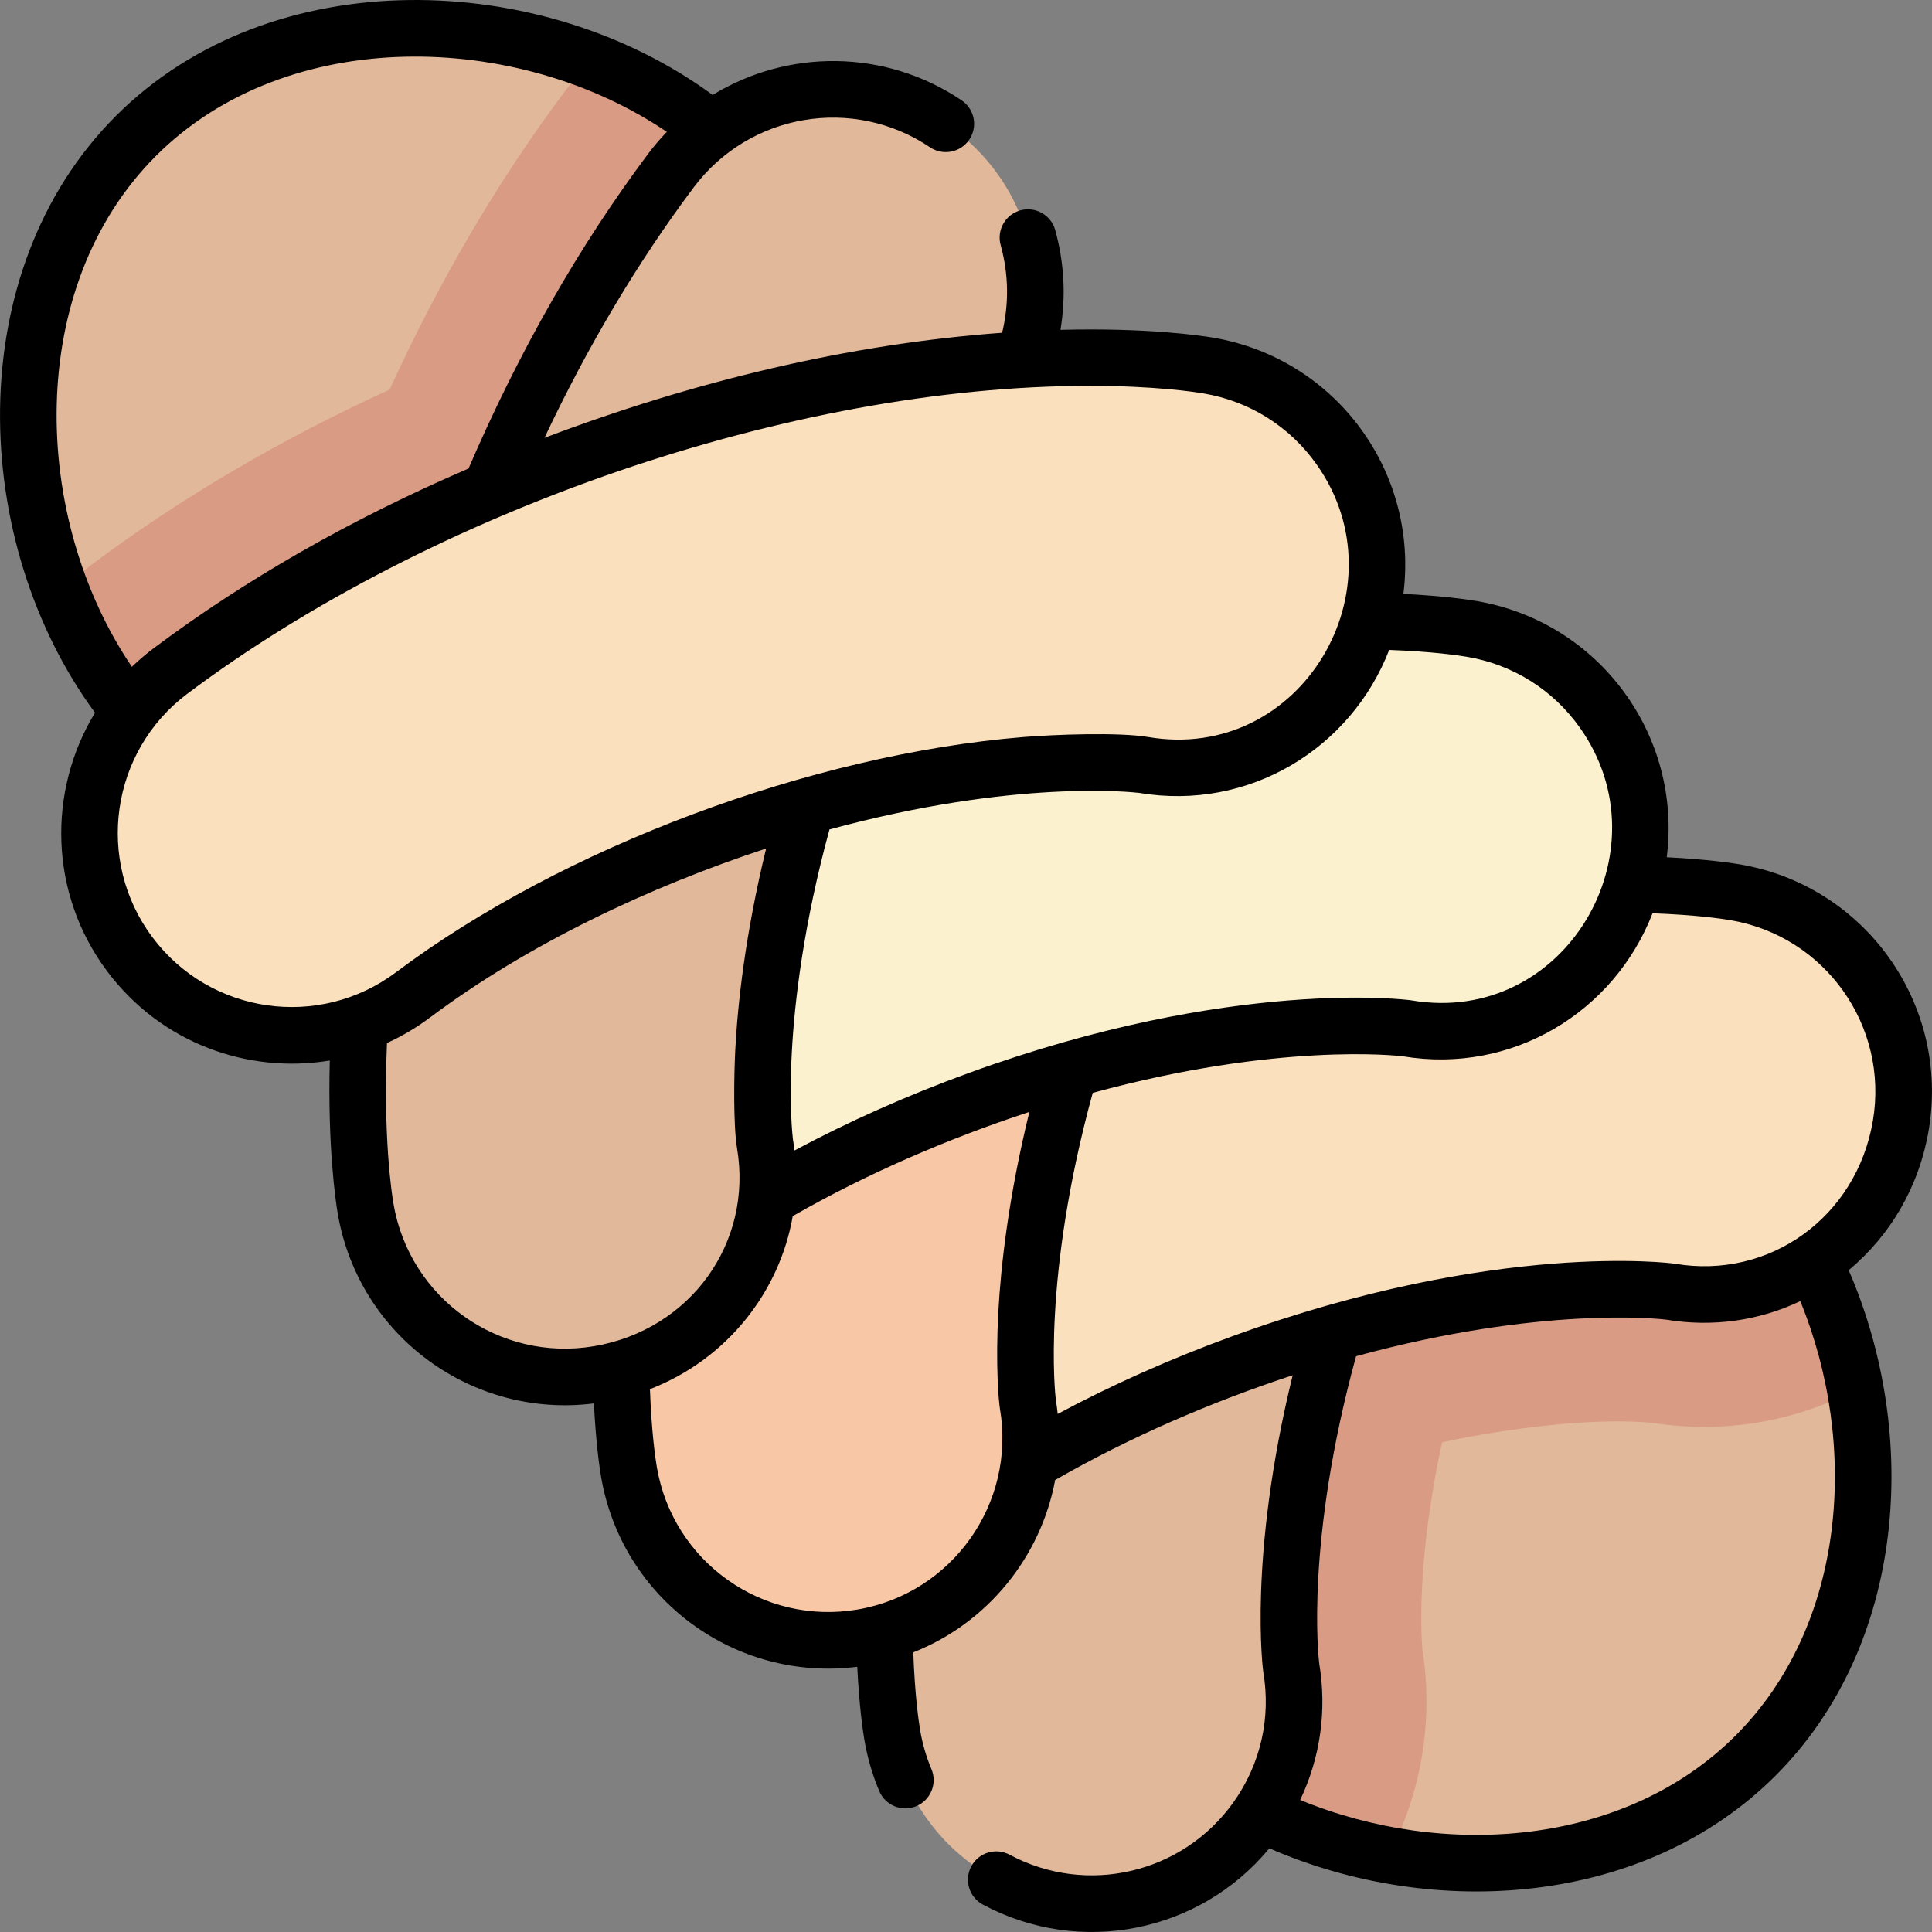
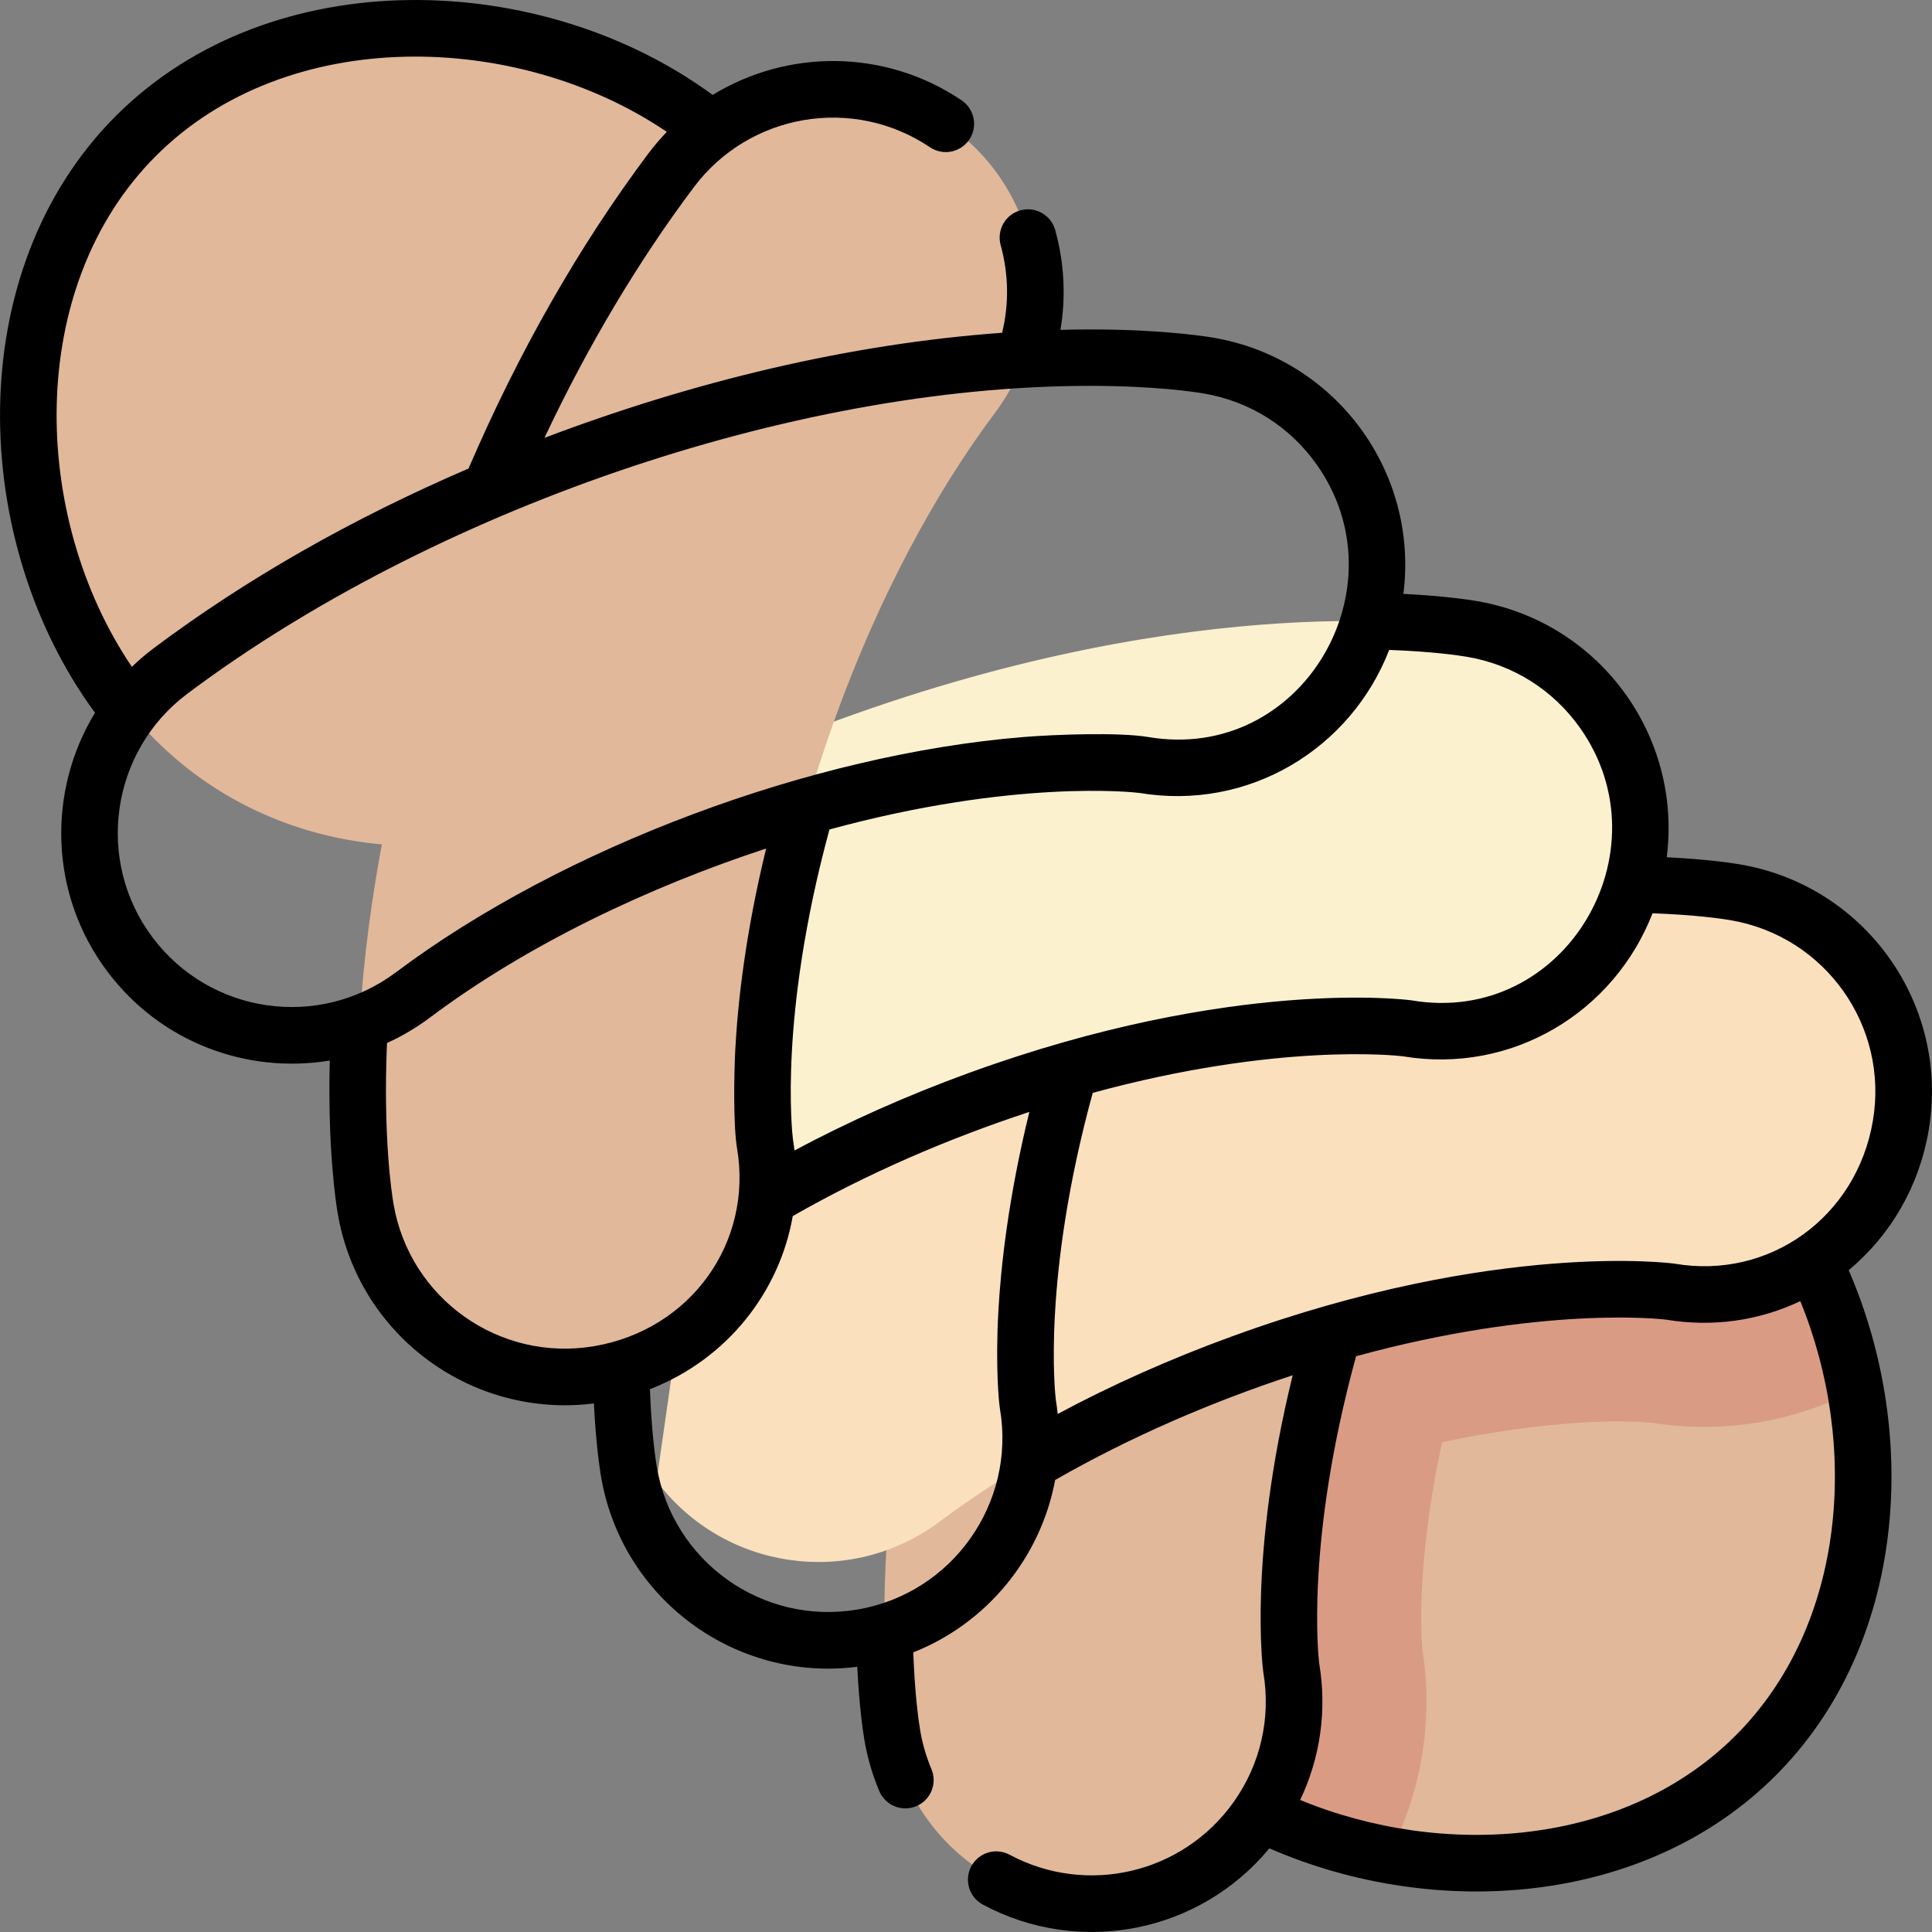
<svg xmlns="http://www.w3.org/2000/svg" id="Capa_1" enable-background="new 0 0 512.012 512.012" height="512" viewBox="0 0 512.012 512.012" width="512">
  <rect x="0" y="0" width="512.012" height="512.012" fill="#808080" stroke="none" />
  <g>
    <path d="m305.187 460.089c39.611 39.611 117.297 47.944 160.072 5.169s34.442-120.461-5.169-160.072-106.398-37.045-149.173 5.73-45.341 109.562-5.73 149.173z" fill="#e1b89a" />
    <path d="m460.09 305.185c-39.611-39.611-106.398-37.045-149.173 5.73s-45.341 109.562-5.73 149.173c16.235 16.235 38.866 27.21 62.868 31.572 8.429-16.226 11.943-35.167 8.905-54.535-.253-2.784-1.717-22.929 5.214-54.9 16.548-3.565 39.855-6.653 55.667-5.152 19.218 3.011 37.885-.409 53.88-8.682-4.319-24.127-15.32-46.895-31.631-63.206z" fill="#da9b85" />
    <path d="m41.188 196.089c-39.611-39.61-47.944-117.296-5.169-160.072 42.775-42.775 120.461-34.441 160.072 5.169 39.611 39.611 37.045 106.398-5.73 149.173-42.775 42.776-109.562 45.341-149.173 5.73z" fill="#e1b89a" />
-     <path d="m24.1 149.777c-2.829 2.121-5.474 4.394-7.975 6.773 5.748 15.03 14.233 28.709 25.063 39.539 39.611 39.611 106.398 37.045 149.173-5.73s45.341-109.562 5.73-149.173c-10.832-10.832-24.514-19.318-39.547-25.066-2.401 2.511-4.663 5.173-6.766 7.979-17.626 23.512-33.242 50.086-46.525 79.153-29.068 13.283-55.642 28.899-79.153 46.525z" fill="#da9b85" />
    <path d="m348.7 272.854c14.279 14.279 19.848 36.057 12.485 56.284-24.881 68.362-19.064 112.369-18.994 112.782 4.946 29.195-14.713 56.873-43.908 61.818-29.195 4.947-56.872-14.712-61.818-43.908-1.201-7.093-10.738-72.051 23.955-167.368 10.128-27.826 40.895-42.173 68.721-32.045 7.598 2.767 14.195 7.074 19.559 12.437z" fill="#e1b89a" />
    <path d="m184.732 317.435c30.63-22.964 66.877-42.147 107.733-57.017 95.317-34.692 160.274-25.156 167.367-23.955 29.196 4.946 48.855 32.623 43.908 61.818-4.946 29.195-31.922 48.966-61.117 44.02-.444-.063-45.149-5.99-113.483 18.882-38.548 14.03-64.828 30.611-80.086 42.05-23.692 17.763-57.296 12.963-75.061-10.738z" fill="#fae0bd" />
-     <path d="m278.908 203.063c14.279 14.279 19.848 36.057 12.485 56.284-24.882 68.362-19.064 112.369-18.994 112.782 4.946 29.195-14.713 56.873-43.908 61.818-29.195 4.947-56.872-14.712-61.818-43.908-1.201-7.093-10.738-72.051 23.955-167.368 10.128-27.826 40.895-42.173 68.721-32.045 7.598 2.766 14.195 7.073 19.559 12.437z" fill="#f8c7a5" />
    <path d="m114.94 247.643c30.63-22.964 66.877-42.147 107.733-57.017 95.317-34.692 160.274-25.156 167.368-23.955 29.196 4.946 48.855 32.623 43.908 61.818-4.946 29.195-31.922 48.966-61.117 44.02-.444-.063-45.149-5.99-113.483 18.882-38.548 14.03-64.828 30.611-80.086 42.05-23.691 17.763-57.296 12.964-75.06-10.738z" fill="#fbf1cf" />
    <path d="m96.881 320.247c4.946 29.196 32.623 48.855 61.818 43.908 29.195-4.946 48.966-31.922 44.02-61.117-.063-.444-5.99-45.149 18.882-113.483 14.03-38.548 30.611-64.828 42.05-80.086 17.763-23.692 12.963-57.296-10.738-75.06-23.692-17.762-57.298-12.955-75.061 10.738-22.963 30.63-42.147 66.877-57.017 107.733-34.691 95.316-25.155 160.274-23.954 167.367z" fill="#e1b89a" />
-     <path d="m320.249 96.879c29.196 4.946 48.855 32.623 43.908 61.818-4.946 29.195-31.922 48.966-61.117 44.02-.444-.063-45.149-5.99-113.484 18.882-38.548 14.03-64.828 30.611-80.086 42.05-23.692 17.763-57.296 12.964-75.061-10.738-17.762-23.692-12.955-57.298 10.738-75.06 30.63-22.963 66.877-42.147 107.733-57.017 95.318-34.692 160.276-25.156 167.369-23.955z" fill="#fae0bd" />
    <path d="m511.135 299.534c5.642-33.302-16.742-64.823-50.051-70.466-2.112-.357-8.804-1.366-19.372-1.884 4.115-32.349-17.965-62.41-50.42-67.907-2.112-.358-8.806-1.367-19.372-1.884 4.115-32.35-17.965-62.41-50.419-67.908-.001 0-.001 0-.001 0-3.154-.535-17.431-2.669-40.464-2.067 1.476-8.748 1.025-17.73-1.387-26.447-1.104-3.992-5.237-6.33-9.228-5.228-3.992 1.104-6.333 5.236-5.229 9.229 2.122 7.671 2.239 15.607.385 23.217-40.836 2.961-82.073 13.009-121.284 27.847 11.496-24.361 24.754-46.64 39.559-66.388 14.743-19.665 42.246-24.33 62.612-10.621 3.436 2.313 8.097 1.402 10.41-2.034s1.402-8.097-2.034-10.41c-20.389-13.724-46.166-13.551-65.981-1.425-45.08-33.15-116.828-35.76-158.143 5.556-41.309 41.308-38.709 113.087-5.539 158.171-12.634 20.728-12.194 47.948 3.232 68.524 14.233 18.991 37.236 27.262 58.988 23.647-.589 23.08 1.59 37.492 2.09 40.443 5.534 32.668 35.803 54.513 67.908 50.428.518 10.568 1.527 17.255 1.884 19.363 5.498 32.456 35.578 54.542 67.908 50.429.517 10.558 1.526 17.25 1.884 19.363.792 4.678 2.121 9.248 3.949 13.582 1.605 3.805 5.998 5.611 9.825 3.997 3.817-1.609 5.606-6.008 3.997-9.825-1.379-3.27-2.382-6.722-2.981-10.259-.353-2.086-1.414-9.156-1.825-20.673 19.657-7.778 33.79-25.251 37.598-45.684 19.913-11.422 41.477-20.703 62.948-27.753-11.912 48.529-7.835 78.402-7.784 78.704 2.057 12.144-.738 24.364-7.871 34.407-13.554 19.081-39.031 24.86-59.363 13.955-3.649-1.958-8.196-.586-10.154 3.064s-.586 8.196 3.064 10.154c25.616 13.74 57.398 7.533 75.926-14.919 43.848 19.114 99.584 15.306 134.164-19.274 34.545-34.545 38.357-90.154 19.366-133.941 11.226-9.341 18.711-22.355 21.205-37.083zm-142.977-127.291c11.494.412 18.547 1.47 20.63 1.823 12.146 2.058 22.763 8.722 29.896 18.764 23.252 32.736-3.984 79.17-44.599 72.285-.069-.012-.139-.023-.208-.032-.461-.065-47.097-6.216-117.093 19.261-16.358 5.954-31.843 12.852-46.224 20.547-.116-.983-.255-1.967-.419-2.951-.111-.918-1.049-9.247-.278-23.381.704-12.905 3.027-33.341 9.96-58.731 49.124-13.395 80.557-9.879 82.108-9.691 28.992 4.848 56.041-11.651 66.227-37.894zm-326.836-130.922c34.878-34.878 95.948-33.101 135.394-6.376-1.712 1.784-3.344 3.676-4.864 5.703-18.321 24.439-34.35 52.531-47.685 83.52-31 13.339-59.014 29.312-83.518 47.683-2.027 1.52-3.918 3.154-5.7 4.866-26.726-39.446-28.509-100.514 6.373-135.396zm-.911 207.092c-15.253-20.345-11.11-49.307 9.236-64.561 64.465-48.329 159.954-81.595 239.171-81.595 17.072 0 27.591 1.578 30.178 2.016 12.146 2.058 22.763 8.722 29.896 18.764 23.234 32.711-3.938 79.171-44.599 72.286-7.748-1.301-24.677-.684-33.148.01-56.008 4.587-121.96 29.167-166.173 62.315-20.393 15.291-49.269 11.168-64.561-9.235zm117.035 108.348c-25.127 4.258-48.913-12.631-53.171-37.766-.492-2.905-2.759-17.949-1.717-42.576 3.991-1.82 7.818-4.074 11.412-6.768 26.039-19.523 58.268-34.67 89.067-44.778-5.555 22.772-7.545 41.241-8.181 53.419-.335 6.432-.541 19.938.47 26 4.252 25.103-12.386 48.15-37.88 52.469zm107.559 16.62c4.247 25.072-12.695 48.924-37.766 53.171-25.126 4.259-48.913-12.633-53.171-37.767-.352-2.08-1.411-9.127-1.823-20.629 20.44-7.933 34.346-25.759 37.846-45.87 19.619-11.228 41.053-20.503 62.705-27.611-5.557 22.661-7.568 40.96-8.221 53.006-.788 14.544.138 23.966.43 25.7zm194.951 86.574c-29.477 29.477-77.456 32.713-115.387 17.064 5.33-11.201 7.127-23.733 5.039-36.219-.193-1.566-3.688-32.323 9.776-81.382 49.131-13.4 80.57-9.886 82.129-9.697 12.31 2.058 24.614.313 35.595-4.895 15.538 37.897 12.283 85.693-17.152 115.129zm-16.08-125.048c-.066-.011-.133-.022-.2-.031-.462-.067-47.006-6.253-117.101 19.259-16.378 5.961-31.87 12.876-46.266 20.584-.13-1.235-.286-2.472-.494-3.712-.194-1.584-3.68-32.346 9.776-81.381 49.089-13.388 80.527-9.891 82.134-9.698 29.048 4.853 56.059-11.705 66.224-37.892 11.493.412 18.55 1.468 20.63 1.82 25.129 4.257 42.025 28.037 37.767 53.171-4.318 25.494-27.363 42.137-52.47 37.88z" />
  </g>
</svg>